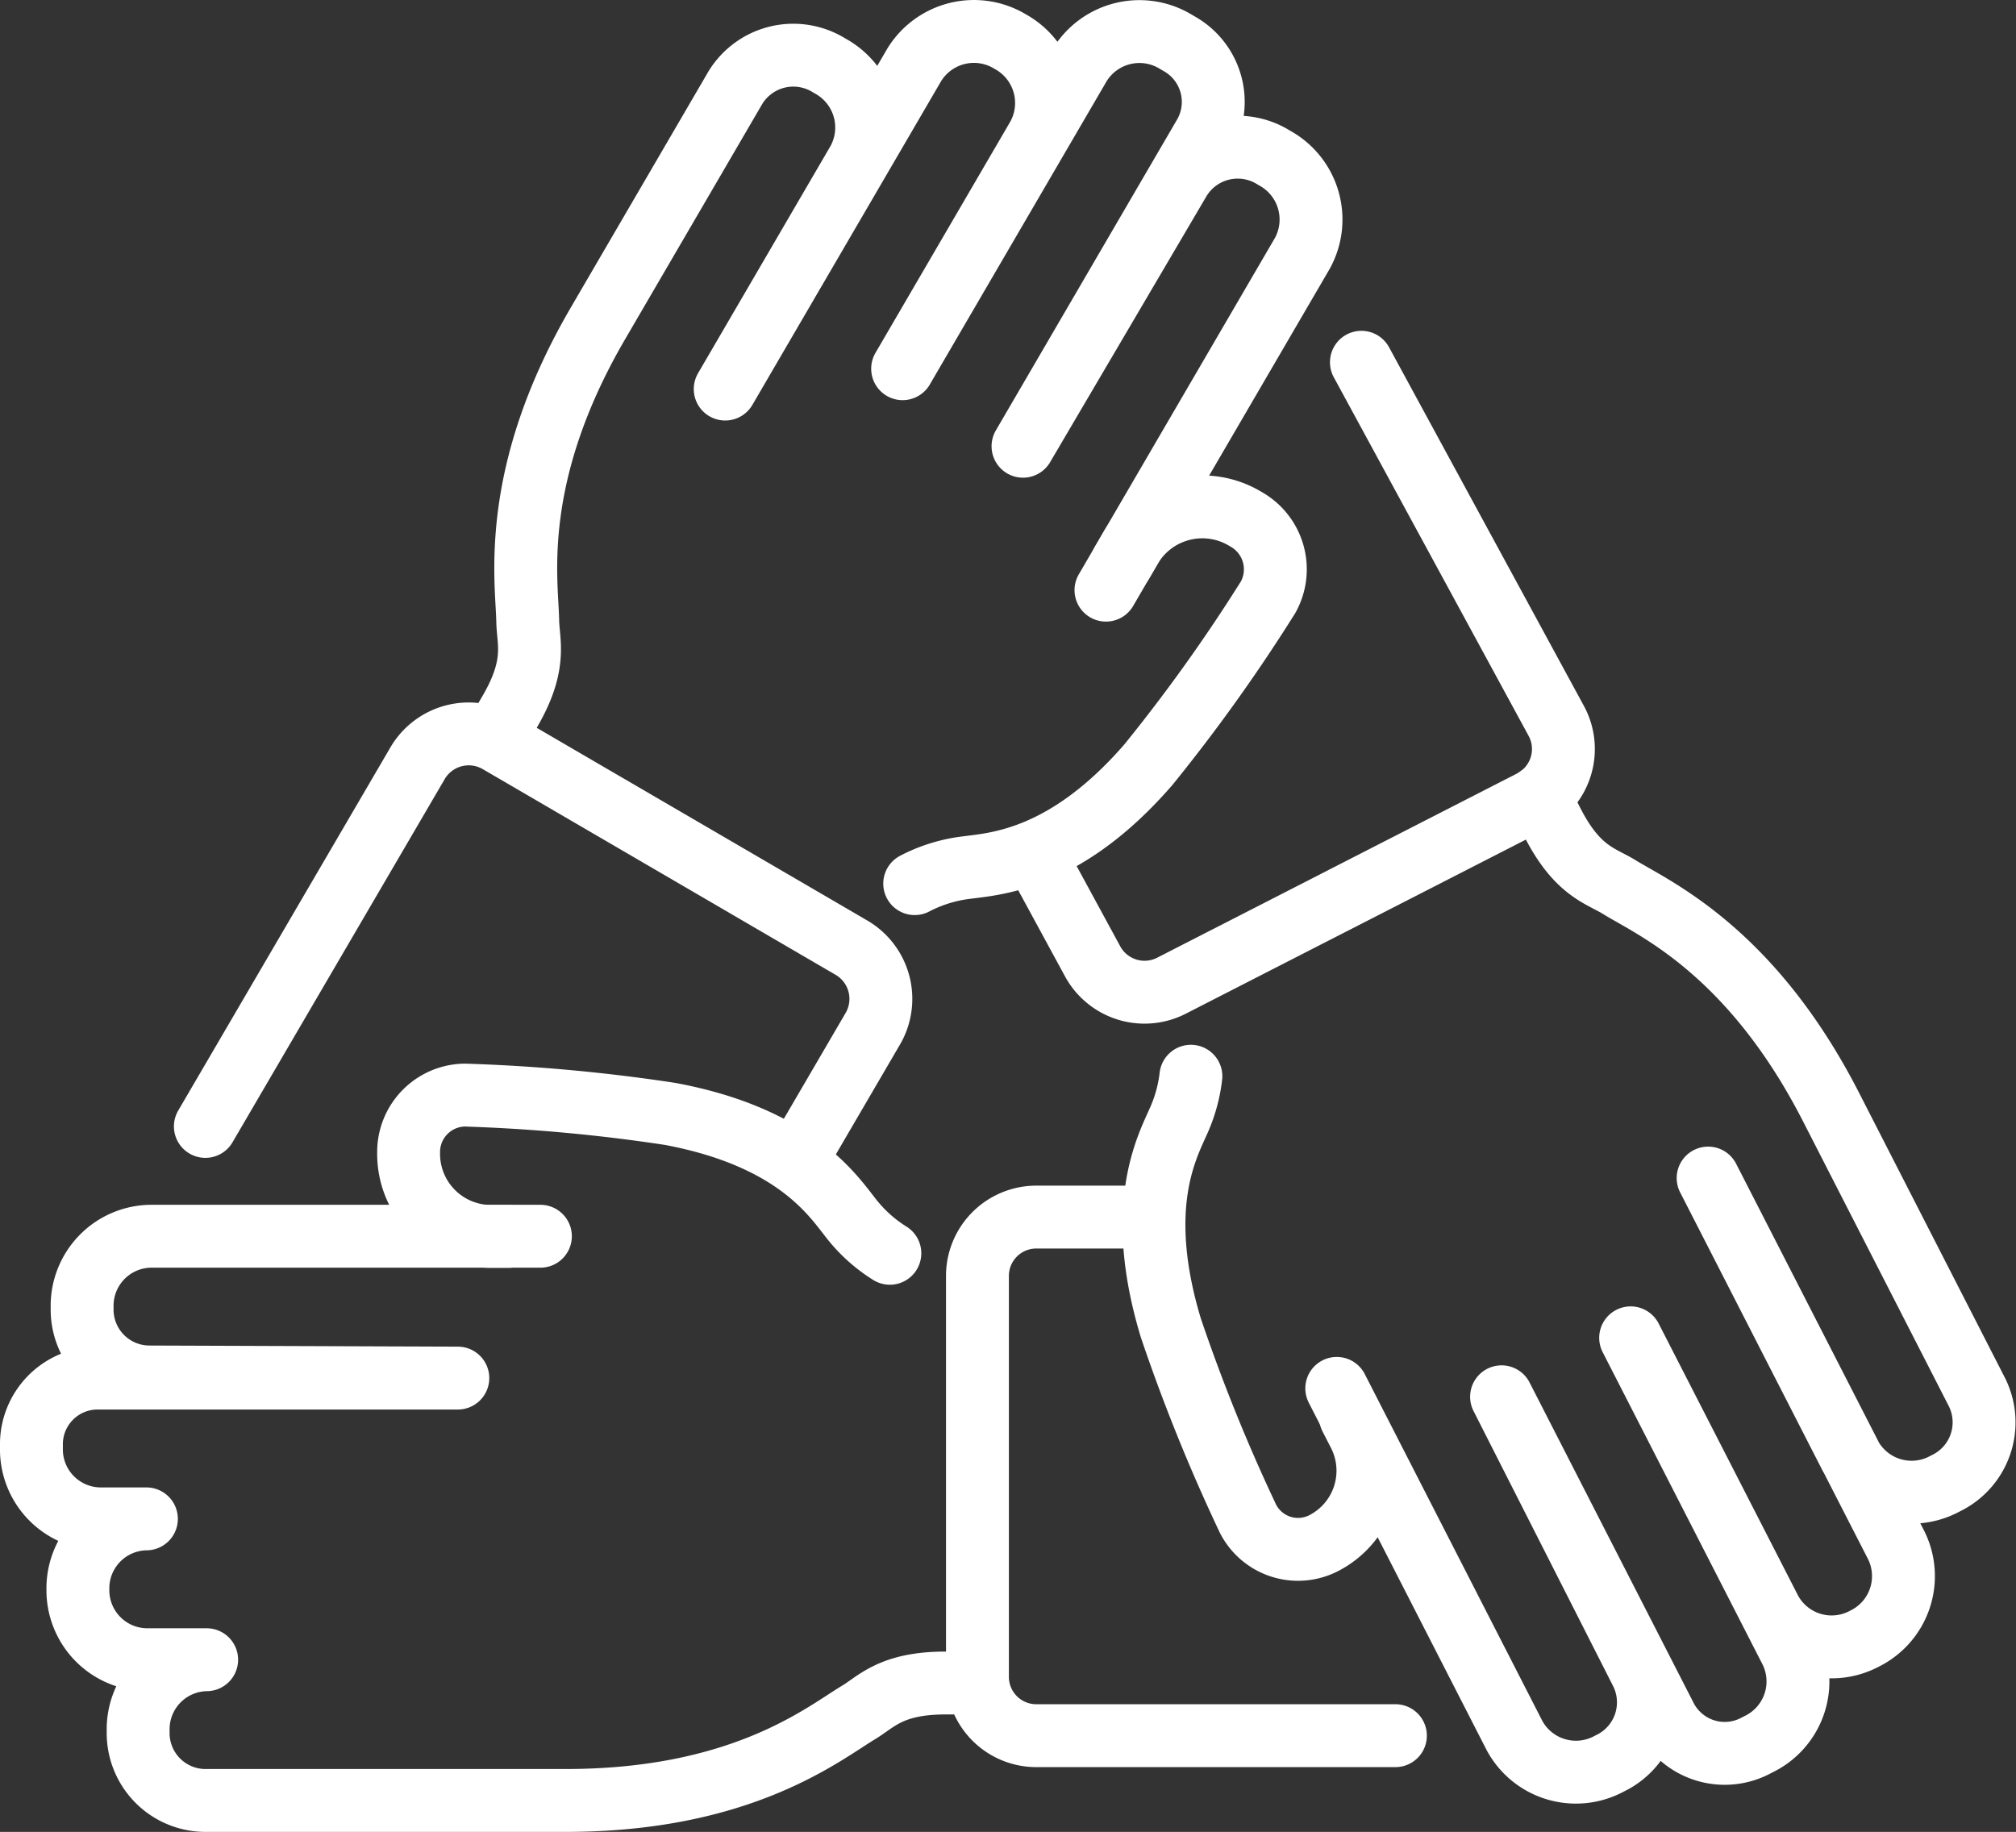
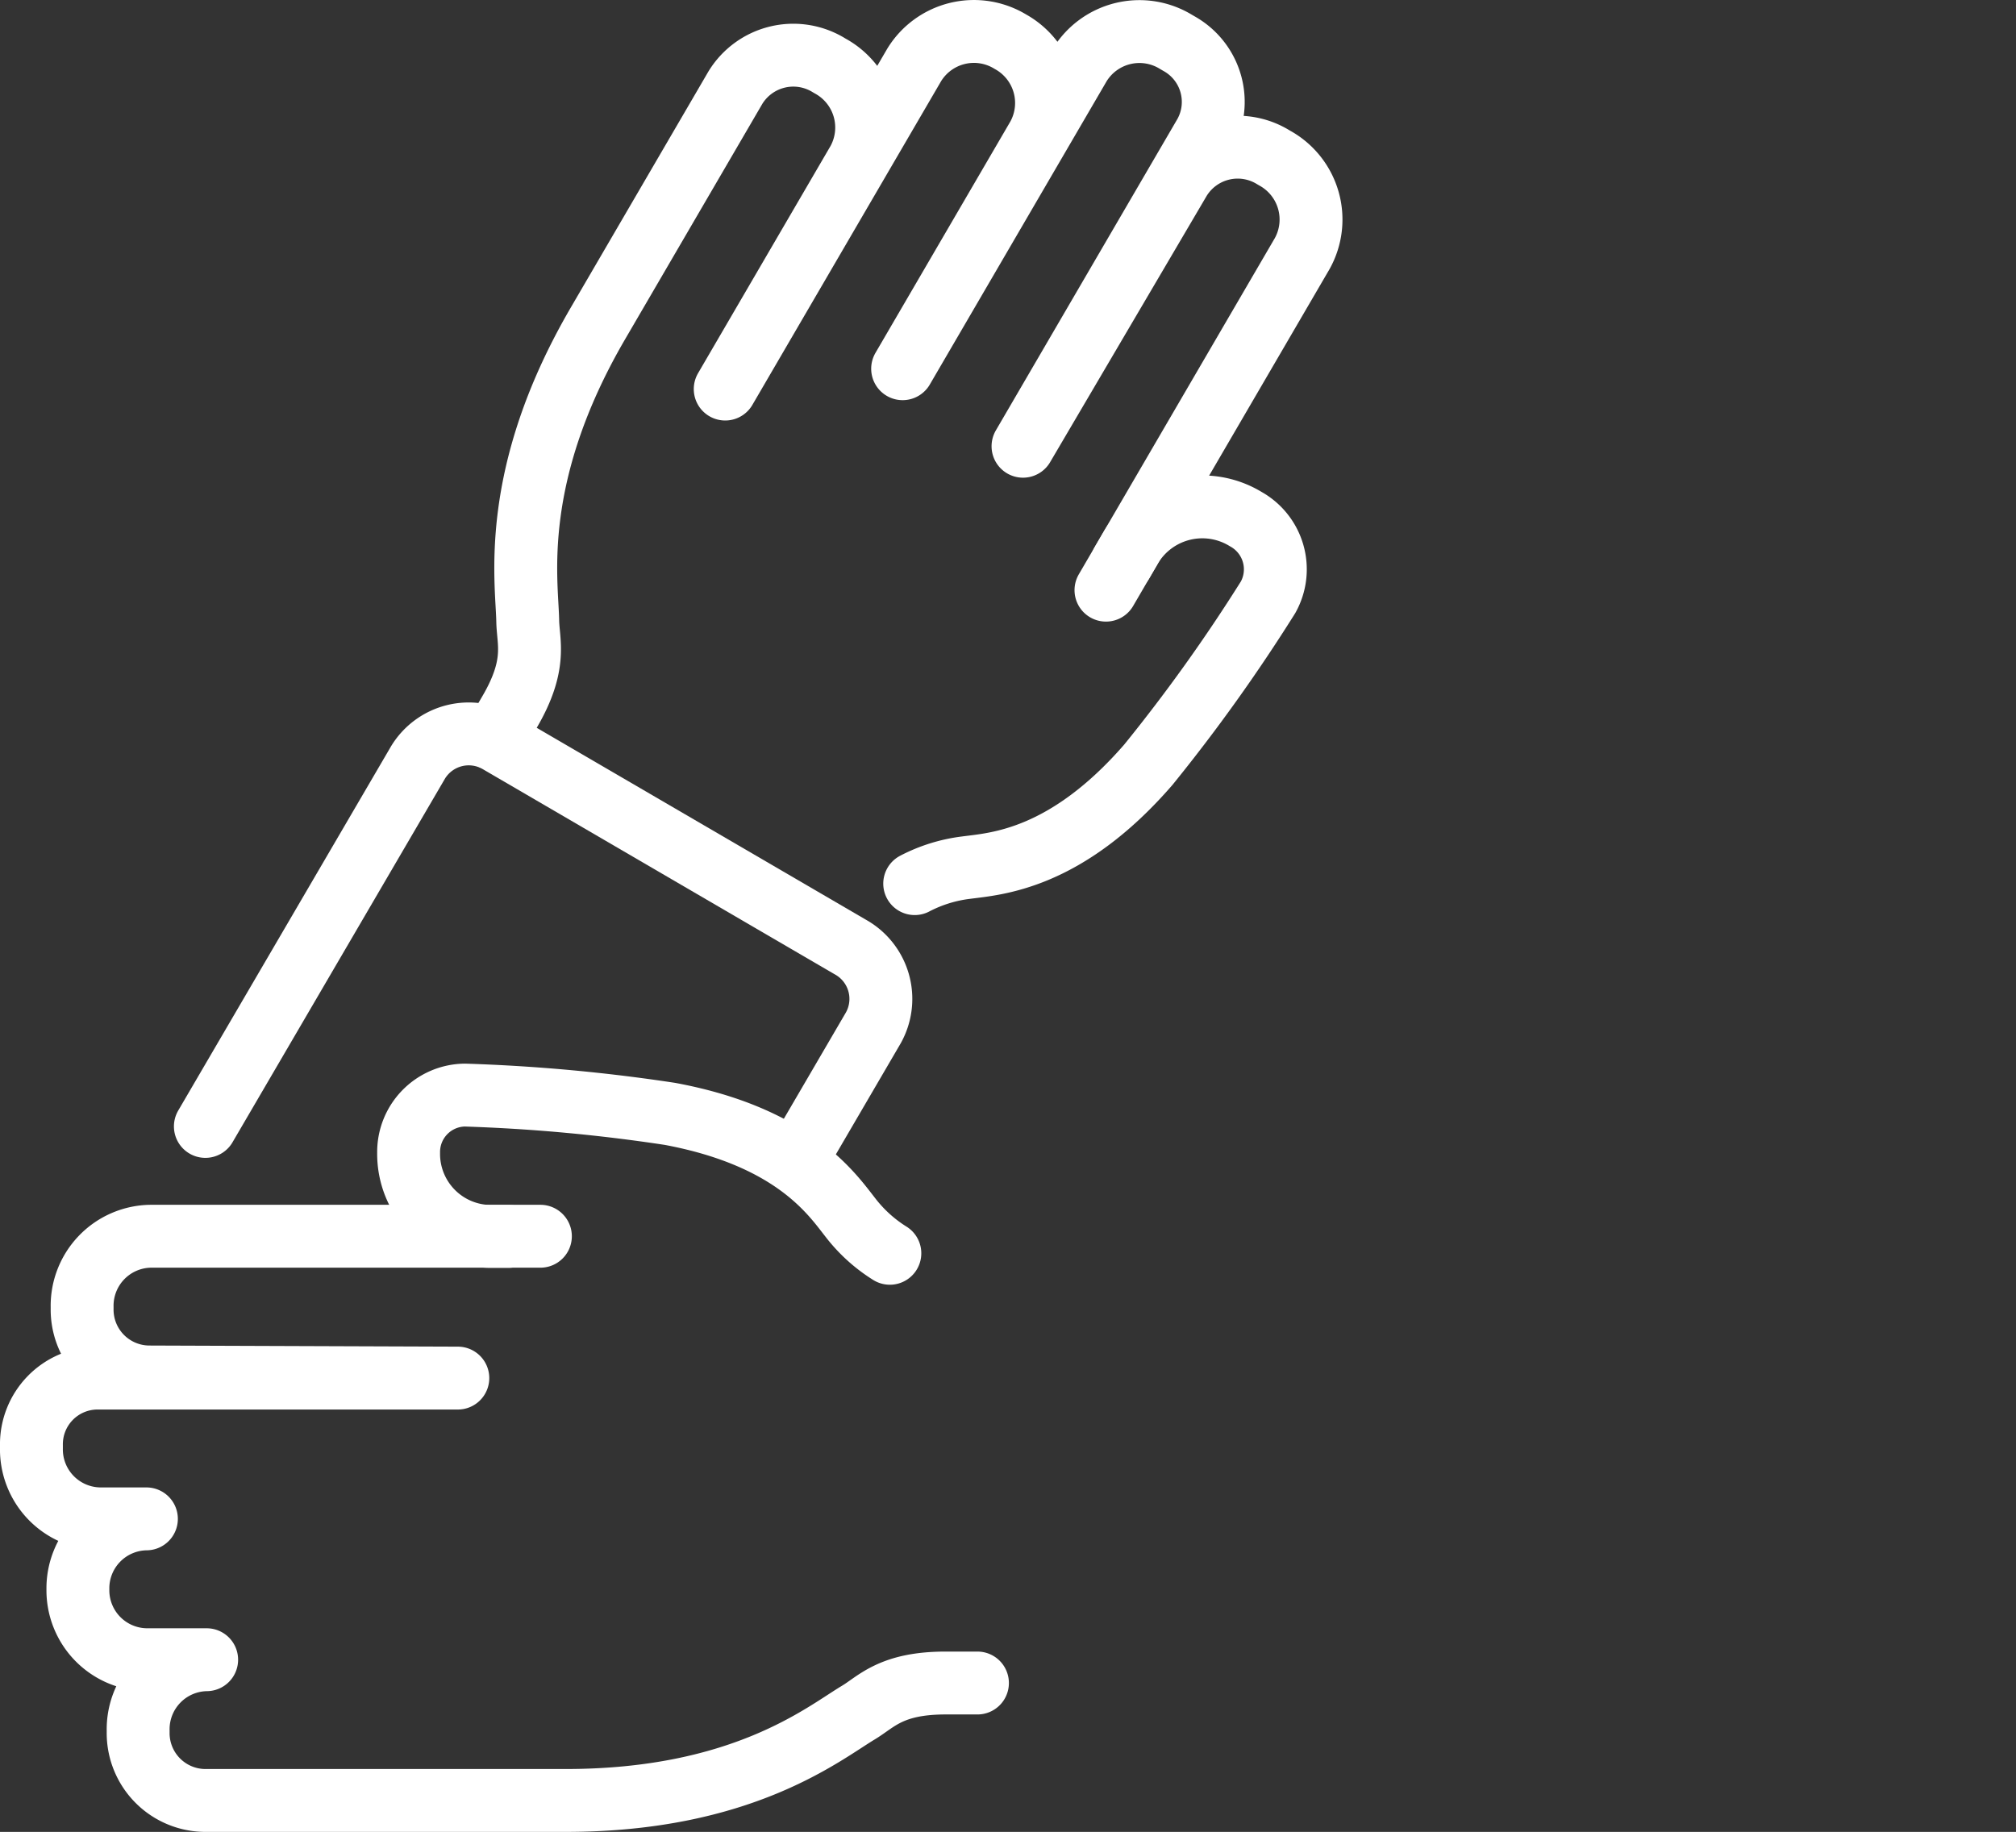
<svg xmlns="http://www.w3.org/2000/svg" width="160.301" height="145.673" viewBox="0 0 160.301 145.673">
  <rect x="0" y="0" width="160.301" height="145.673" fill="#333333" stroke="none" />
  <g id="icon_wirgefuehl" transform="translate(-1752.665 -2392.541)">
    <g id="Gruppe_176" data-name="Gruppe 176" transform="translate(1755.165 2395.058)">
-       <path id="Pfad_756" data-name="Pfad 756" d="M1933.67,2493.029l4.658,8.575a4.7,4.7,0,0,0,6.3,1.835l28.467-14.573a4.692,4.692,0,0,0,2.1-6.38l-15.531-28.589" transform="translate(-1853.912 -2427.607)" fill="none" stroke="#fff" stroke-linecap="round" stroke-linejoin="round" stroke-width="5" />
      <path id="Pfad_757" data-name="Pfad 757" d="M1864.149,2564.344" transform="translate(-1815.453 -2488.705)" fill="none" stroke="#fff" stroke-linecap="round" stroke-linejoin="round" stroke-width="5" />
      <g id="Gruppe_174" data-name="Gruppe 174" transform="translate(13.835)">
        <path id="Pfad_758" data-name="Pfad 758" d="M1837.434,2451.316l1.272-2.182c2.19-3.756,1.464-5.5,1.431-7.21-.062-3.239-1.481-11.548,5.589-23.676l10.923-18.738a5.4,5.4,0,0,1,7.426-1.786l.123.072a5.577,5.577,0,0,1,2.194,7.583l-10.552,18.1,15.027-25.777a5.57,5.57,0,0,1,7.656-1.841h0a5.57,5.57,0,0,1,2.169,7.569l-10.745,18.431,14.079-24.15a5.57,5.57,0,0,1,7.656-1.841l.233.136a5.306,5.306,0,0,1,2.067,7.21l-14.463,24.81,12.463-21.2a5.4,5.4,0,0,1,7.427-1.786l.123.072a5.577,5.577,0,0,1,2.193,7.583l-15.609,26.775" transform="translate(-1814.51 -2395.058)" fill="none" stroke="#fff" stroke-linecap="round" stroke-linejoin="round" stroke-width="5" />
        <path id="Pfad_759" data-name="Pfad 759" d="M1928.835,2484.085l.737-1.265a6.621,6.621,0,0,1,9.1-2.189h0a4.567,4.567,0,0,1,1.779,6.206,135.29,135.29,0,0,1-9.527,13.327c-6.574,7.578-12.119,7.869-14.486,8.182a11.961,11.961,0,0,0-4.091,1.271" transform="translate(-1855.95 -2441.868)" fill="none" stroke="#fff" stroke-linecap="round" stroke-linejoin="round" stroke-width="5" />
        <path id="Pfad_760" data-name="Pfad 760" d="M1833.042,2554.04l6.2-10.621a4.719,4.719,0,0,0-1.836-6.416l-27.879-16.253a4.719,4.719,0,0,0-6.484,1.557l-16.92,28.962" transform="translate(-1786.128 -2464.213)" fill="none" stroke="#fff" stroke-linecap="round" stroke-linejoin="round" stroke-width="5" />
      </g>
      <g id="Gruppe_175" data-name="Gruppe 175" transform="translate(0 84.564)">
        <path id="Pfad_761" data-name="Pfad 761" d="M1830.386,2644.985h-2.526c-4.348,0-5.492,1.484-6.95,2.357-2.767,1.658-9.231,6.982-23.269,6.982h-28.708a5.357,5.357,0,0,1-5.283-5.428v-.141a5.529,5.529,0,0,1,5.447-5.623h-4.791a5.523,5.523,0,0,1-5.447-5.6h0a5.523,5.523,0,0,1,5.447-5.6h-3.695a5.523,5.523,0,0,1-5.447-5.6v-.265a5.261,5.261,0,0,1,5.188-5.33h28.717l-24.591-.089a5.357,5.357,0,0,1-5.283-5.428v-.14a5.529,5.529,0,0,1,5.446-5.623h30.993" transform="translate(-1755.165 -2598.232)" fill="none" stroke="#fff" stroke-linecap="round" stroke-linejoin="round" stroke-width="5" />
        <path id="Pfad_762" data-name="Pfad 762" d="M1830.226,2595.557h-1.464a6.564,6.564,0,0,1-6.474-6.651h0a4.528,4.528,0,0,1,4.466-4.588,137.461,137.461,0,0,1,16.312,1.495c9.858,1.834,12.9,6.4,14.364,8.26a11.908,11.908,0,0,0,3.123,2.826" transform="translate(-1792.297 -2584.318)" fill="none" stroke="#fff" stroke-linecap="round" stroke-linejoin="round" stroke-width="5" />
-         <path id="Pfad_763" data-name="Pfad 763" d="M1937.266,2606.034l-9.136,0a4.678,4.678,0,0,0-4.614,4.741v31.755a4.679,4.679,0,0,0,4.615,4.741l28.619,0" transform="translate(-1848.295 -2596.331)" fill="none" stroke="#fff" stroke-linecap="round" stroke-linejoin="round" stroke-width="5" />
      </g>
-       <path id="Pfad_764" data-name="Pfad 764" d="M2003.555,2531.19l1.067,2.083c1.981,3.87,3.832,4.208,5.28,5.1,2.747,1.7,10.466,5.012,16.863,17.507l11.62,22.706a5.378,5.378,0,0,1-2.459,7.194l-.125.064a5.551,5.551,0,0,1-7.524-2.267l-11.285-22.05,14.965,29.213a5.543,5.543,0,0,1-2.535,7.416h0a5.543,5.543,0,0,1-7.5-2.28l-11.091-21.644,12.738,24.883a5.544,5.544,0,0,1-2.535,7.417l-.238.122a5.281,5.281,0,0,1-7.143-2.172l-13.086-25.562,11.127,21.93a5.377,5.377,0,0,1-2.459,7.194l-.126.064a5.55,5.55,0,0,1-7.523-2.268l-14.123-27.588" transform="translate(-1883.671 -2470.364)" fill="none" stroke="#fff" stroke-linecap="round" stroke-linejoin="round" stroke-width="5" />
-       <path id="Pfad_765" data-name="Pfad 765" d="M1970.563,2608.091l.667,1.3a6.473,6.473,0,0,1-2.813,8.712h0a4.466,4.466,0,0,1-6.01-1.94,141.159,141.159,0,0,1-6.139-15.184c-2.9-9.588-.331-14.324.612-16.45a12.022,12.022,0,0,0,.984-3.558" transform="translate(-1865.671 -2497.905)" fill="none" stroke="#fff" stroke-linecap="round" stroke-linejoin="round" stroke-width="5" />
    </g>
  </g>
</svg>